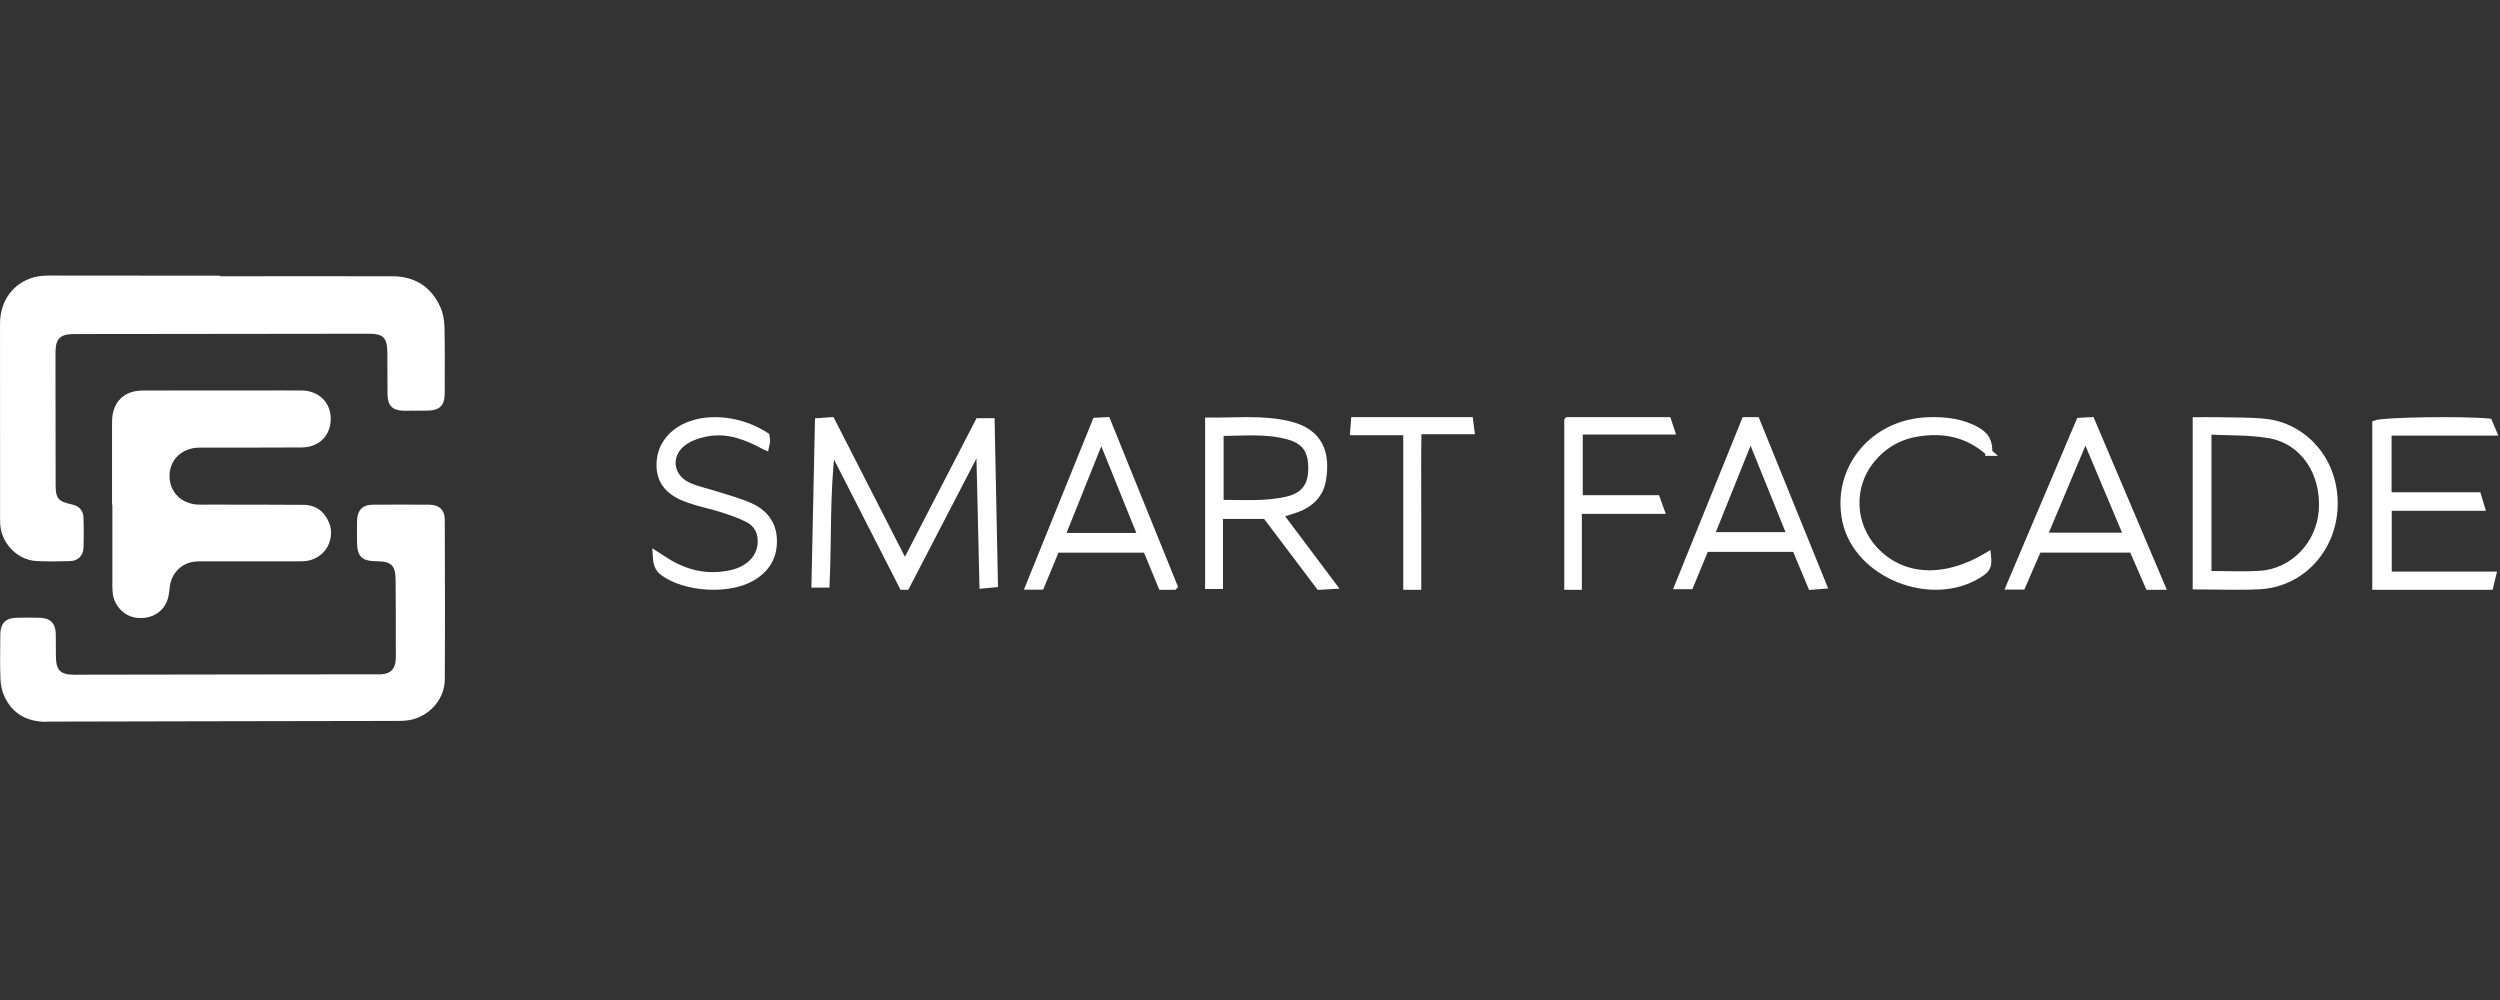
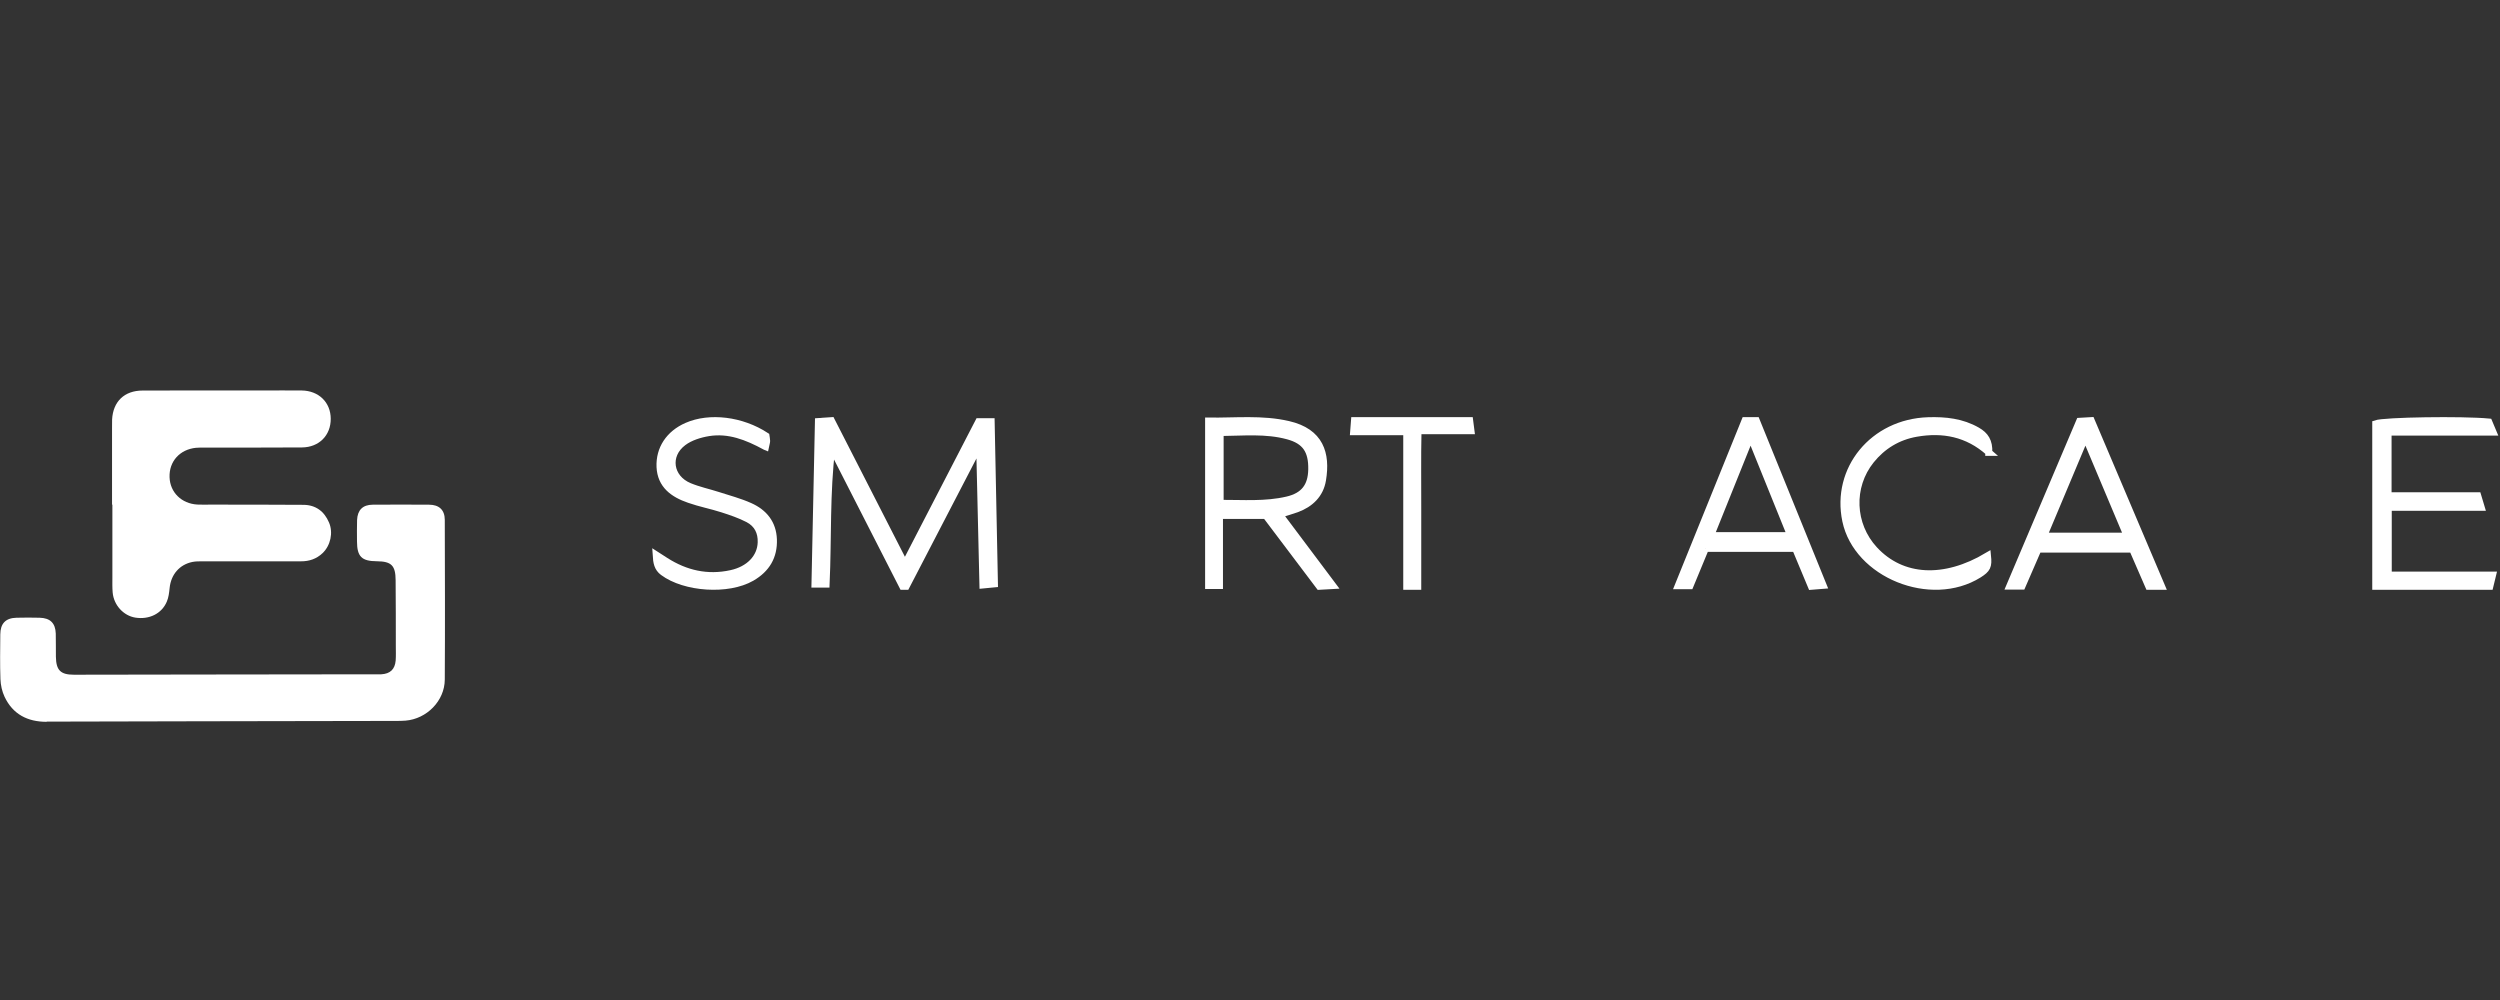
<svg xmlns="http://www.w3.org/2000/svg" width="125" height="50" viewBox="0 0 125 50" fill="none">
  <rect x="0" y="0" width="125" height="50" fill="#333333" stroke="none" />
-   <path d="M109.807 29.298V21.034C110.224 21.034 110.608 21.024 110.993 21.034C111.753 21.052 112.513 21.034 113.268 21.114C115.141 21.308 116.823 23 116.707 25.402C116.605 27.483 115.053 29.175 112.995 29.289C111.948 29.345 110.891 29.298 109.807 29.298ZM110.4 21.554V28.721C111.299 28.721 112.152 28.764 113 28.712C114.677 28.608 116.003 27.208 116.114 25.502C116.234 23.643 115.192 22.055 113.509 21.747C112.504 21.563 111.456 21.61 110.4 21.554Z" fill="white" stroke="white" stroke-width="0.345" />
  <path d="M124.631 28.753L124.494 29.317H118.785V21.184C119.212 21.032 123.106 20.971 124.442 21.099L124.655 21.606H119.406V24.786H123.888L124.063 25.369H119.415V28.753H124.631Z" fill="white" stroke="white" stroke-width="0.345" />
-   <path d="M10.999 13.813C13.872 13.813 16.741 13.806 19.614 13.813C20.743 13.816 21.572 14.341 22.028 15.38C22.163 15.688 22.218 16.047 22.225 16.385C22.249 17.477 22.238 18.568 22.235 19.659C22.235 20.284 21.983 20.526 21.351 20.532C20.964 20.536 20.578 20.539 20.191 20.536C19.635 20.529 19.386 20.291 19.376 19.724C19.366 19.034 19.376 18.343 19.369 17.653C19.362 16.879 19.176 16.686 18.419 16.686C13.516 16.693 8.616 16.696 3.713 16.703C2.998 16.703 2.774 16.931 2.774 17.646C2.774 19.842 2.774 22.038 2.781 24.231C2.781 24.928 2.905 25.073 3.609 25.225C3.951 25.298 4.165 25.526 4.176 25.892C4.193 26.389 4.193 26.886 4.176 27.383C4.162 27.791 3.896 28.05 3.485 28.057C2.933 28.07 2.38 28.081 1.828 28.053C0.875 28.005 0.07 27.176 0.011 26.216C-0.002 26.009 0.004 25.802 0.004 25.595C0.004 22.459 -0.002 19.327 0.001 16.192C0.001 15.046 0.647 14.158 1.69 13.865C1.962 13.789 2.263 13.778 2.549 13.778C5.364 13.785 8.181 13.785 10.999 13.785V13.813Z" fill="white" />
  <path d="M2.332 36.091C1.379 36.091 0.64 35.715 0.226 34.834C0.102 34.568 0.033 34.254 0.022 33.957C-0.005 33.211 0.009 32.465 0.015 31.72C0.019 31.174 0.281 30.901 0.823 30.887C1.21 30.877 1.597 30.877 1.984 30.887C2.512 30.901 2.771 31.157 2.788 31.678C2.799 32.065 2.788 32.452 2.795 32.838C2.806 33.508 3.023 33.736 3.696 33.736C5.81 33.736 7.923 33.729 10.033 33.726C12.919 33.722 15.806 33.719 18.689 33.715C18.814 33.715 18.938 33.715 19.062 33.715C19.508 33.691 19.746 33.467 19.784 33.025C19.801 32.79 19.791 32.555 19.791 32.32C19.791 31.215 19.791 30.11 19.781 29.005C19.777 28.273 19.567 28.07 18.845 28.063C18.085 28.059 17.854 27.831 17.85 27.079C17.85 26.72 17.84 26.36 17.854 26.001C17.875 25.501 18.14 25.238 18.634 25.235C19.573 25.228 20.513 25.228 21.452 25.235C21.956 25.235 22.236 25.497 22.239 25.987C22.246 28.653 22.256 31.319 22.239 33.981C22.232 35.048 21.334 35.946 20.274 36.032C20.109 36.046 19.943 36.046 19.777 36.046C16.904 36.046 2.339 36.081 2.339 36.081L2.332 36.091Z" fill="white" />
  <path d="M5.602 25.242C5.602 23.957 5.602 22.673 5.602 21.392C5.602 21.253 5.602 21.115 5.605 20.977C5.653 20.073 6.22 19.53 7.128 19.527C9.131 19.52 11.13 19.524 13.133 19.524C13.782 19.524 14.431 19.517 15.08 19.524C15.937 19.534 16.534 20.117 16.537 20.939C16.541 21.765 15.957 22.365 15.097 22.372C13.481 22.386 11.865 22.376 10.253 22.379C10.101 22.379 9.949 22.376 9.797 22.39C8.989 22.473 8.45 23.073 8.478 23.861C8.502 24.617 9.075 25.183 9.87 25.228C10.077 25.238 10.284 25.231 10.491 25.231C12.052 25.231 13.613 25.232 15.17 25.242C15.785 25.245 16.213 25.566 16.451 26.126C16.669 26.633 16.527 27.276 16.13 27.655C15.826 27.945 15.46 28.07 15.039 28.066C13.395 28.063 11.751 28.066 10.111 28.066C9.945 28.066 9.776 28.066 9.617 28.098C8.968 28.232 8.547 28.733 8.481 29.403C8.457 29.634 8.43 29.876 8.34 30.083C8.084 30.687 7.459 30.988 6.769 30.881C6.175 30.787 5.688 30.256 5.633 29.624C5.612 29.375 5.619 29.127 5.619 28.878C5.619 27.662 5.619 26.447 5.619 25.231H5.605L5.602 25.242Z" fill="white" />
  <path d="M45.244 28.218C46.513 25.769 47.721 23.427 48.933 21.081H49.56C49.616 23.793 49.668 26.468 49.724 29.195L49.144 29.251C49.087 26.947 49.036 24.69 48.984 22.432L48.9 22.4C47.702 24.704 46.508 27.012 45.31 29.317H45.132C43.953 27.003 42.773 24.694 41.593 22.386C41.312 24.652 41.411 26.923 41.308 29.209H40.746C40.802 26.496 40.858 23.807 40.919 21.076L41.57 21.029C42.778 23.394 43.985 25.755 45.244 28.214V28.218Z" fill="white" stroke="white" stroke-width="0.345" />
  <path d="M60.428 21.052C61.794 21.067 63.117 20.92 64.417 21.223C66.014 21.591 66.346 22.683 66.128 23.996C66.01 24.724 65.518 25.196 64.833 25.447C64.573 25.541 64.299 25.617 63.973 25.721C64.861 26.907 65.722 28.05 66.643 29.279L65.967 29.317C65.06 28.112 64.162 26.926 63.292 25.773H60.976V29.279H60.428V21.057V21.052ZM61.009 25.163C62.158 25.163 63.269 25.253 64.36 24.998C65.197 24.804 65.57 24.317 65.585 23.472C65.603 22.527 65.268 22.035 64.398 21.799C63.292 21.497 62.163 21.619 61.009 21.629V25.168V25.163Z" fill="white" stroke="white" stroke-width="0.345" />
-   <path d="M58.698 29.317H58.081L57.318 27.461H52.808L52.041 29.312H51.451C52.575 26.534 53.676 23.808 54.791 21.058L55.349 21.029C56.464 23.779 57.569 26.519 58.703 29.312L58.698 29.317ZM57.071 26.814C56.4 25.149 55.76 23.565 55.12 21.985L54.997 22.019C54.362 23.598 53.731 25.178 53.073 26.819H57.071V26.814Z" fill="white" stroke="white" stroke-width="0.345" />
  <path d="M85.275 27.421C85.024 28.029 84.763 28.656 84.502 29.288H83.908C85.037 26.503 86.144 23.771 87.25 21.029H87.817C88.924 23.752 90.026 26.475 91.16 29.269L90.565 29.317C90.295 28.675 90.039 28.053 89.774 27.421H85.271H85.275ZM89.532 26.779C88.864 25.13 88.22 23.534 87.529 21.823C86.834 23.548 86.194 25.14 85.536 26.779H89.532Z" fill="white" stroke="white" stroke-width="0.345" />
  <path d="M108.076 29.317H107.435C107.167 28.698 106.904 28.09 106.626 27.457H101.906C101.652 28.042 101.379 28.66 101.102 29.307H100.484L103.979 21.063L104.563 21.029C105.726 23.773 106.889 26.507 108.081 29.317H108.076ZM104.333 21.985L104.213 21.976C103.543 23.568 102.873 25.166 102.184 26.806H106.362C105.668 25.161 104.998 23.573 104.333 21.985Z" fill="white" stroke="white" stroke-width="0.345" />
  <path d="M38.266 22.328C37.34 21.822 36.432 21.475 35.434 21.634C34.992 21.705 34.512 21.855 34.163 22.117C33.299 22.763 33.474 23.906 34.468 24.318C34.929 24.51 35.424 24.613 35.904 24.768C36.437 24.941 36.98 25.082 37.49 25.311C38.208 25.63 38.644 26.173 38.673 26.974C38.703 27.822 38.329 28.454 37.582 28.885C36.403 29.564 34.24 29.419 33.154 28.609C32.873 28.398 32.829 28.131 32.805 27.742C33.008 27.873 33.144 27.962 33.28 28.047C34.279 28.684 35.365 28.937 36.549 28.679C37.466 28.482 38.033 27.873 38.057 27.124C38.077 26.609 37.868 26.192 37.407 25.953C37 25.742 36.559 25.592 36.122 25.452C35.569 25.274 34.997 25.166 34.454 24.974C33.663 24.702 33.042 24.257 32.999 23.349C32.96 22.445 33.455 21.691 34.347 21.302C35.482 20.805 37.082 20.997 38.3 21.794C38.309 21.864 38.334 21.958 38.334 22.047C38.334 22.117 38.305 22.187 38.276 22.332L38.266 22.328Z" fill="white" stroke="white" stroke-width="0.345" />
  <path d="M99.447 22.62C98.375 21.662 97.139 21.434 95.811 21.667C94.889 21.829 94.126 22.295 93.547 23.015C92.49 24.332 92.562 26.235 93.721 27.486C95.097 28.97 97.211 29.086 99.379 27.793C99.432 28.318 99.369 28.453 98.935 28.728C96.545 30.216 92.852 28.723 92.287 26.039C91.746 23.453 93.663 21.122 96.405 21.034C97.264 21.006 98.095 21.094 98.858 21.532C99.263 21.764 99.466 22.067 99.442 22.62H99.447Z" fill="white" stroke="white" stroke-width="0.345" />
-   <path d="M78.389 21.029H83.392L83.564 21.554H78.965V24.934H82.83L83.043 25.521H78.92V29.317H78.385V21.034L78.389 21.029Z" fill="white" stroke="white" stroke-width="0.345" />
  <path d="M67.68 21.588L67.723 21.029H73.485L73.55 21.536H70.903C70.872 22.883 70.894 24.172 70.89 25.457C70.89 26.733 70.89 28.008 70.89 29.317H70.335V21.588H67.684H67.68Z" fill="white" stroke="white" stroke-width="0.345" />
</svg>